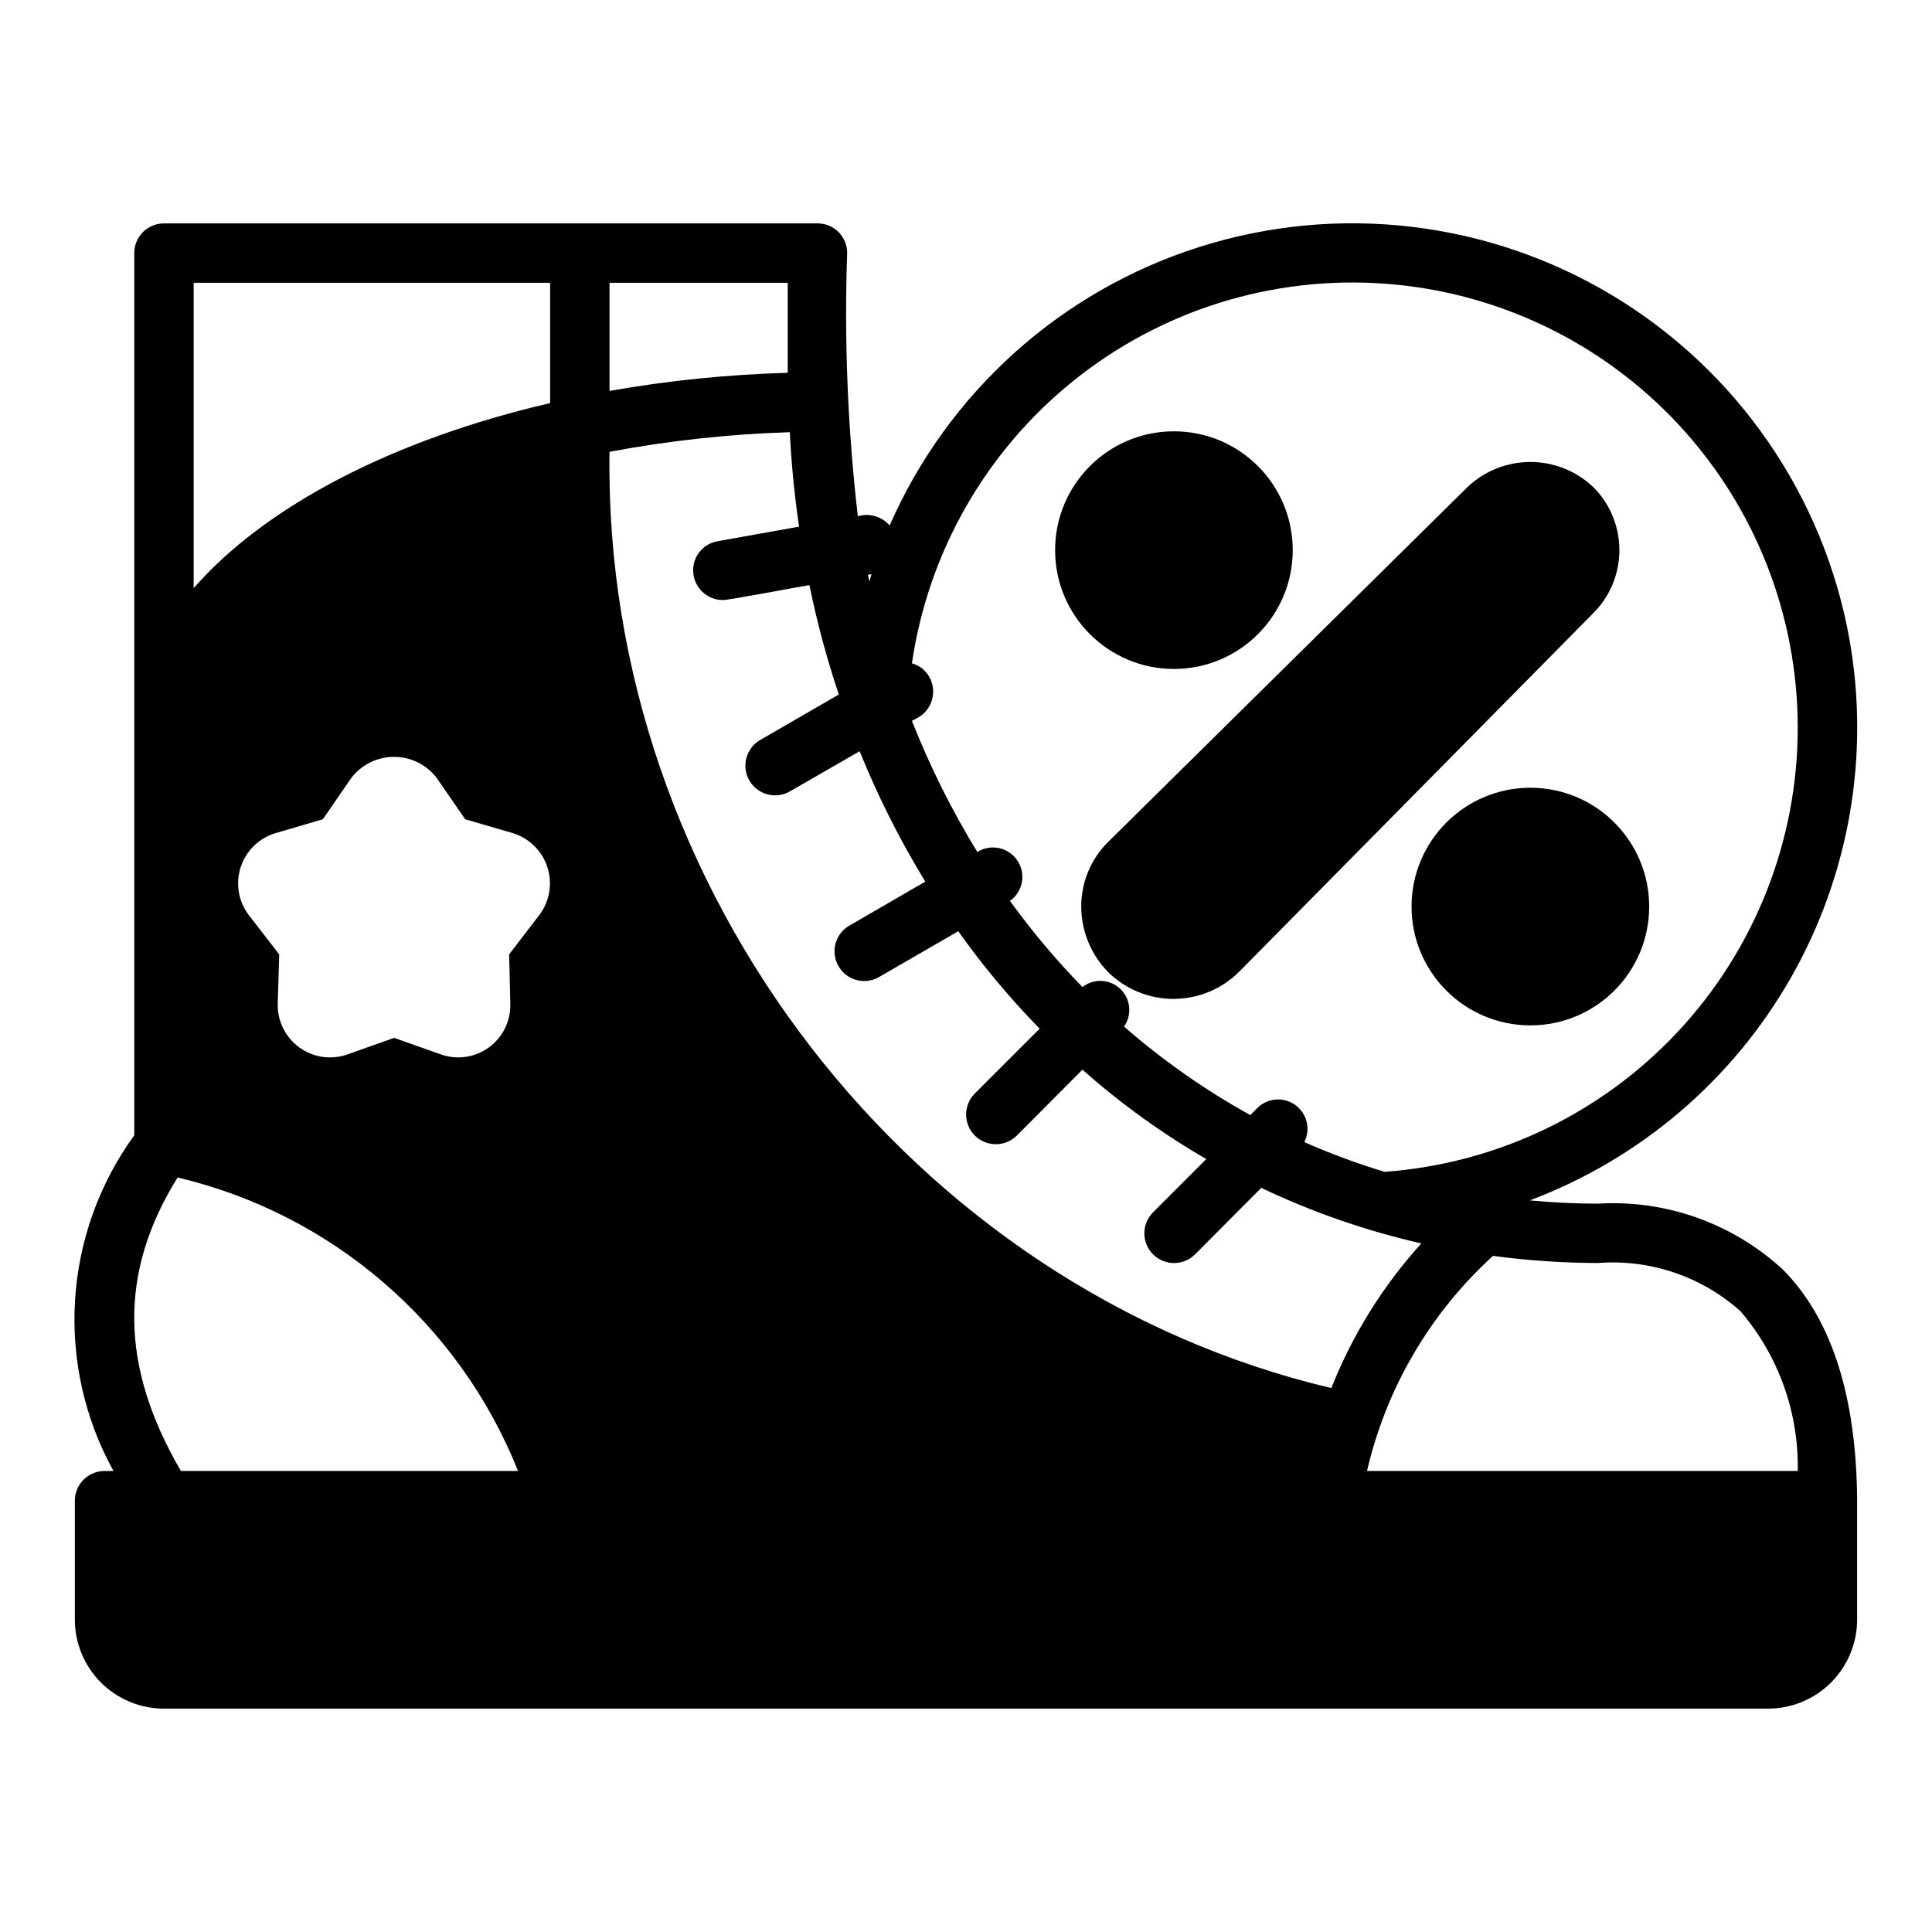
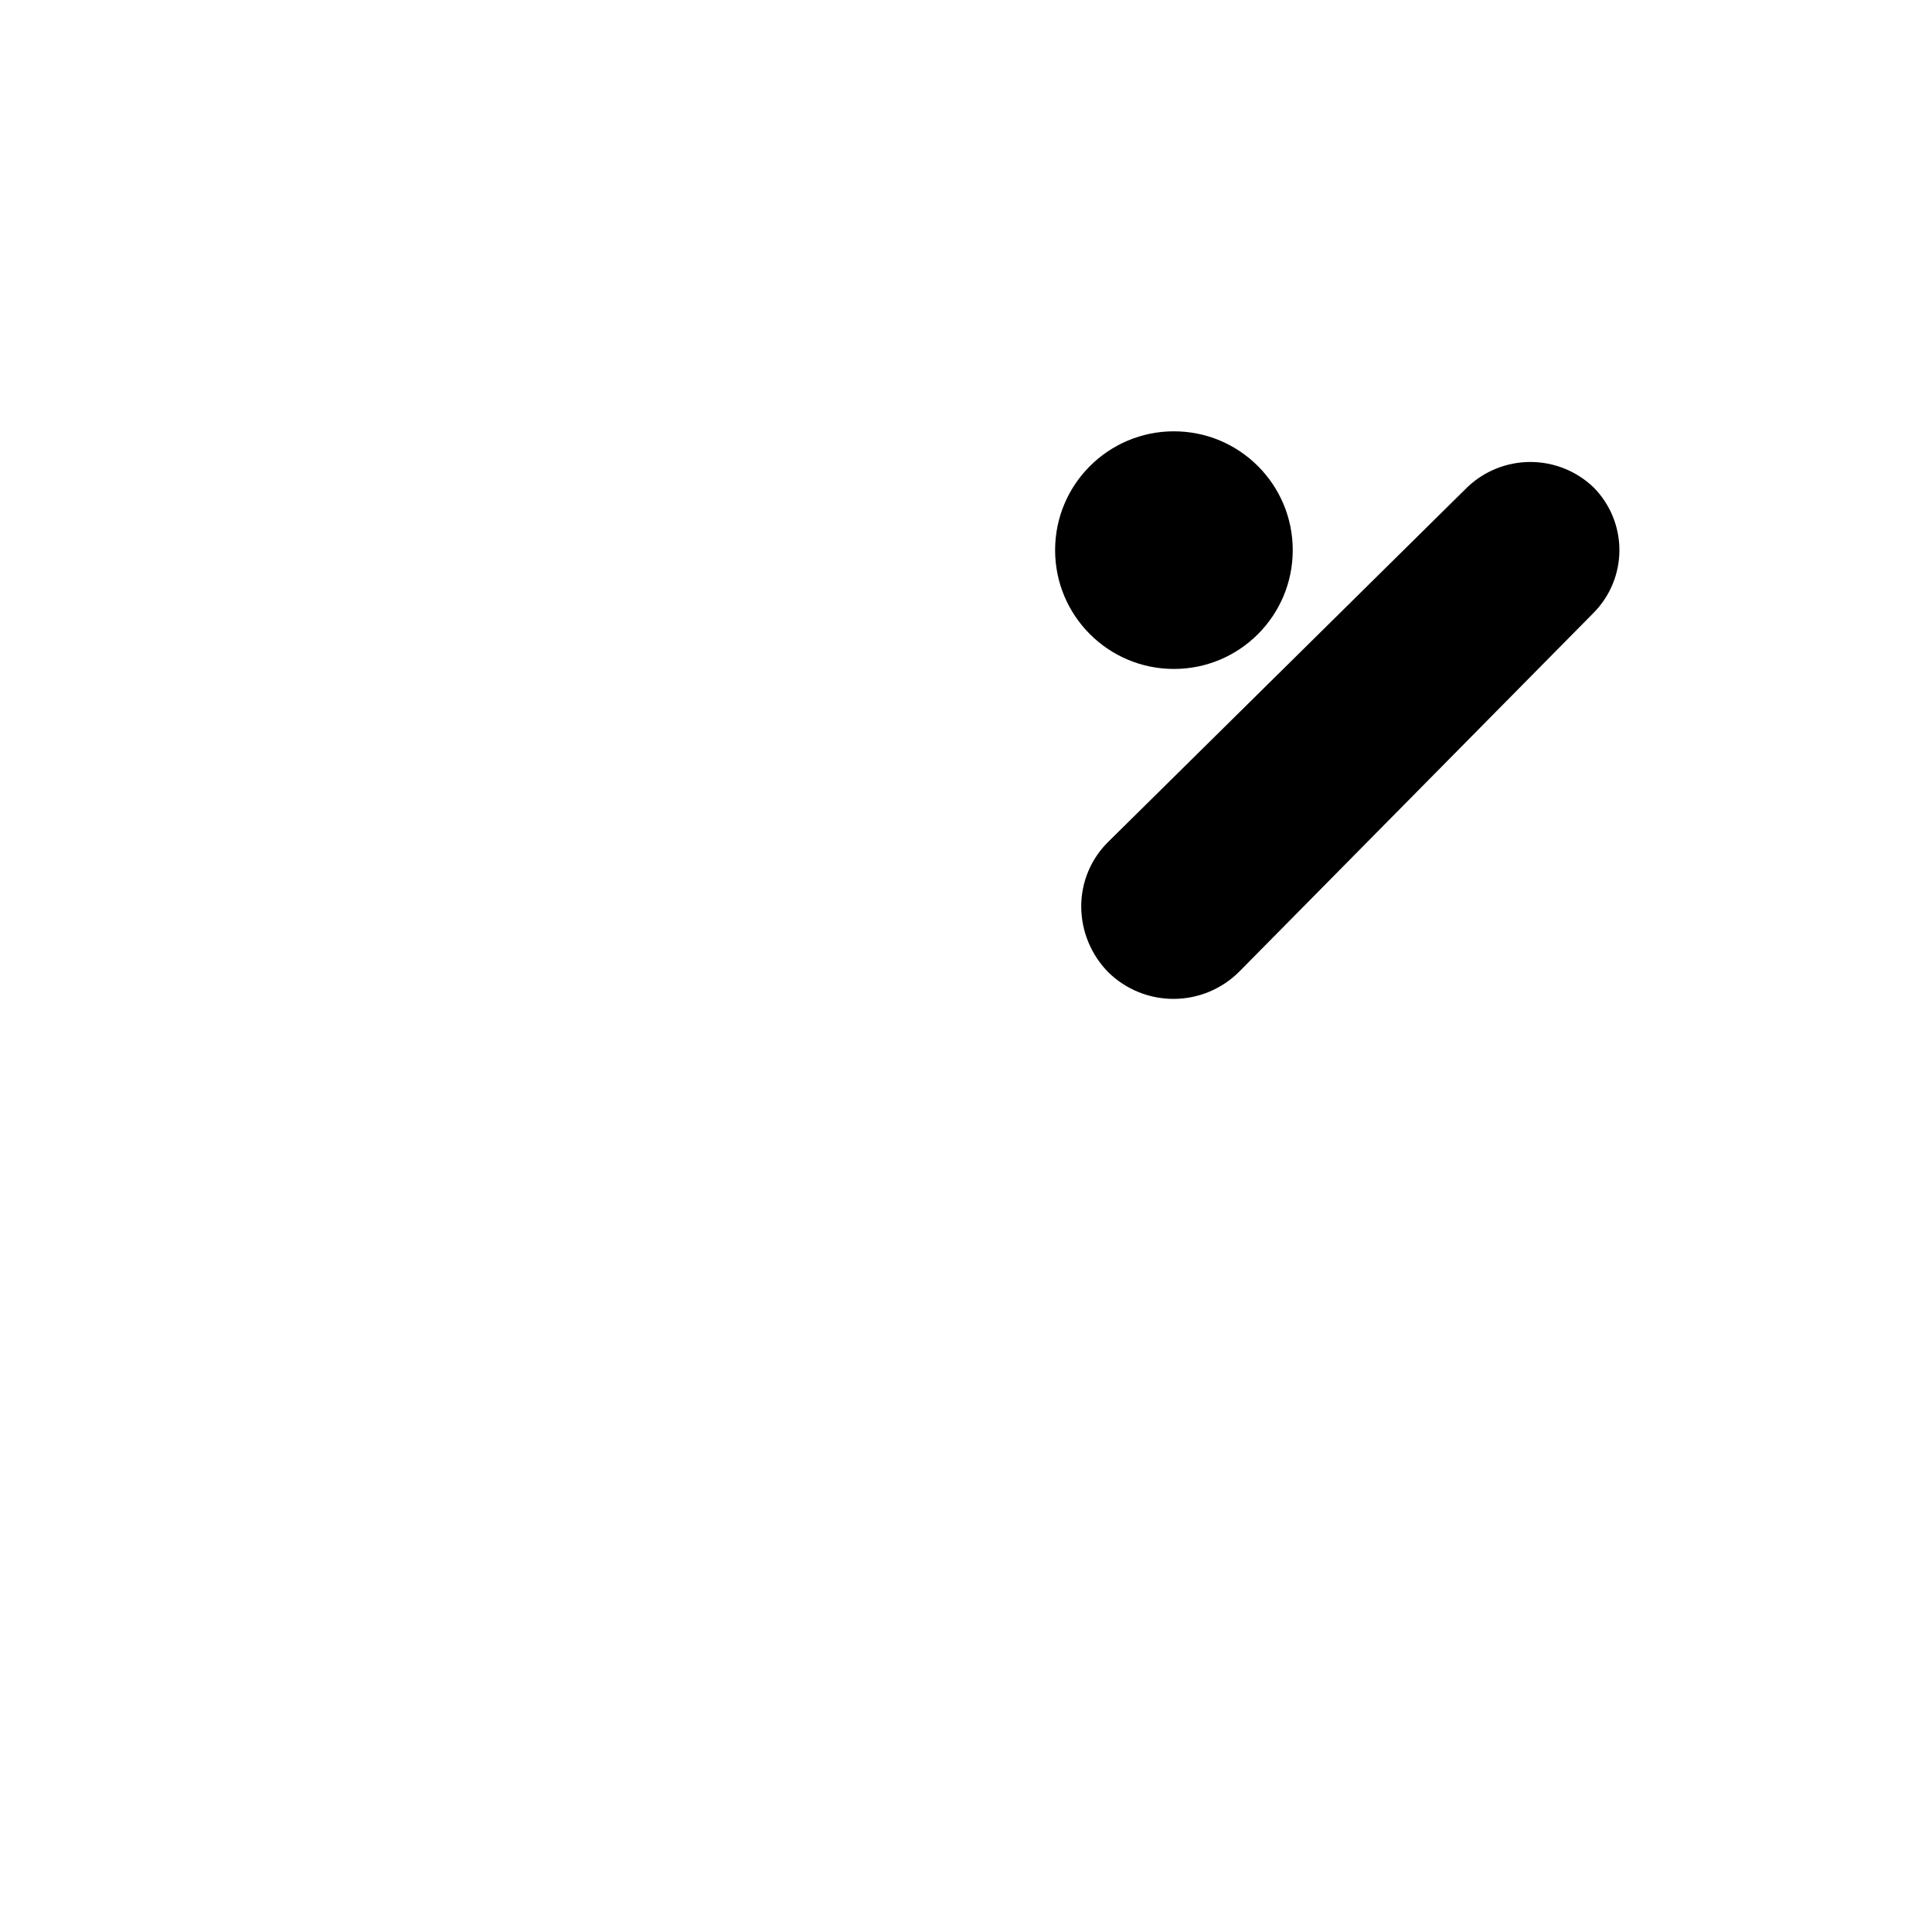
<svg xmlns="http://www.w3.org/2000/svg" fill="#000000" width="800px" height="800px" version="1.1" viewBox="144 144 512 512">
  <g>
-     <path d="m581.05 384.25c0 17.391-14.098 31.488-31.488 31.488s-31.488-14.098-31.488-31.488 14.098-31.488 31.488-31.488 31.488 14.098 31.488 31.488" />
    <path d="m486.59 289.79c0 17.391-14.098 31.488-31.488 31.488-17.391 0-31.488-14.098-31.488-31.488 0-17.391 14.098-31.488 31.488-31.488 17.391 0 31.488 14.098 31.488 31.488" />
-     <path d="m634.11 313.33c-6.824-37.902-29.641-71.031-62.617-90.922-32.98-19.891-72.926-24.613-109.64-12.961-36.707 11.648-66.617 38.543-82.094 73.812-2.078-2.406-5.379-3.363-8.422-2.441-2.688-23.172-3.637-46.512-2.832-69.824-0.008-2.078-0.844-4.066-2.32-5.531-1.477-1.461-3.477-2.277-5.555-2.262h-173.18c-4.348 0-7.871 3.523-7.871 7.871v233.8c-9.273 12.773-14.715 27.922-15.691 43.676-0.977 15.754 2.555 31.461 10.18 45.281h-2.359c-4.348 0-7.875 3.523-7.875 7.871v31.488c0 6.262 2.488 12.27 6.918 16.699 4.43 4.43 10.438 6.918 16.699 6.918h425.09c6.262 0 12.27-2.488 16.699-6.918 4.43-4.43 6.918-10.438 6.918-16.699v-31.488c-0.156-27.238-6.613-48.254-19.836-61.402h-0.004c-13.273-12.16-30.914-18.41-48.883-17.316-6.062 0-12.121-0.316-18.027-0.867 29.27-11.008 53.766-31.91 69.238-59.086 15.469-27.176 20.941-58.91 15.465-89.695zm-259.15-17.16c-0.219 0.645-0.402 1.301-0.551 1.965-0.156-0.551-0.234-1.18-0.395-1.812zm-69.43-77.227h47.23v23.852c-15.84 0.445-31.625 2.051-47.23 4.805zm-113.59 314.88c-16.215-27.789-16.453-52.742-0.867-77.777 40.945 9.684 74.609 38.703 90.215 77.777zm95.016-147.37-8.031 10.469 0.316 13.227c0.086 4.516-2.043 8.789-5.699 11.441s-8.379 3.348-12.645 1.863l-12.438-4.41-12.438 4.41c-4.273 1.484-9.004 0.793-12.672-1.859-3.668-2.648-5.812-6.918-5.746-11.445l0.395-13.227-8.109-10.469c-2.723-3.625-3.504-8.355-2.094-12.668 1.41-4.309 4.836-7.66 9.176-8.977l12.594-3.699 7.477-10.863 0.004-0.004c2.691-3.566 6.906-5.668 11.375-5.668 4.473 0 8.684 2.102 11.375 5.668l7.477 10.863 12.676 3.699v0.004c4.324 1.34 7.723 4.699 9.117 9.004 1.395 4.309 0.605 9.023-2.109 12.641zm2.832-135.63c-41.328 9.605-75.258 27.078-94.465 49.043v-80.926h94.465zm15.742 12.91h0.004c15.77-2.961 31.746-4.699 47.781-5.195 0.395 8.5 1.258 16.848 2.441 25.031l-21.57 3.856v0.004c-2.051 0.344-3.879 1.496-5.074 3.195-1.199 1.699-1.668 3.809-1.301 5.856 0.648 3.762 3.898 6.516 7.715 6.535 1.023 0.156 21.883-3.856 22.984-3.938 1.992 9.809 4.598 19.484 7.793 28.969l-20.547 11.887h0.004c-1.902 0.996-3.316 2.723-3.914 4.785-0.598 2.059-0.328 4.273 0.746 6.133 1.074 1.855 2.859 3.195 4.941 3.703 2.086 0.512 4.285 0.148 6.098-1l18.184-10.469v-0.004c4.844 11.977 10.664 23.535 17.398 34.559l-19.836 11.492-0.004 0.004c-1.898 0.992-3.312 2.719-3.91 4.781-0.598 2.059-0.328 4.273 0.746 6.133 1.074 1.855 2.859 3.195 4.941 3.707 2.082 0.508 4.285 0.148 6.098-1.004l20.703-11.965c6.5 9.156 13.711 17.793 21.566 25.82l-17.16 17.16c-1.48 1.473-2.32 3.473-2.324 5.562-0.008 2.086 0.812 4.094 2.285 5.578 3.066 3.086 8.051 3.102 11.141 0.039l17.398-17.477h-0.004c10.125 8.977 21.121 16.914 32.828 23.695l-14.09 14.09c-1.484 1.473-2.32 3.473-2.328 5.562-0.008 2.086 0.816 4.094 2.289 5.578 3.062 3.086 8.051 3.102 11.137 0.039l17.555-17.633v-0.004c13.562 6.449 27.789 11.387 42.43 14.723-10.195 11.238-18.273 24.227-23.852 38.336-111-26.215-193.1-132.09-191.29-248.12zm261.91 214.98c13.805-1.074 27.453 3.531 37.785 12.754 10.09 11.773 15.496 26.848 15.191 42.352h-114.14c5.086-21.945 16.727-41.824 33.379-56.996 9.211 1.23 18.496 1.863 27.789 1.891zm-56.52-24.168h-0.004c-7.238-2.188-14.336-4.816-21.254-7.871 1.73-3.43 0.707-7.609-2.414-9.848s-7.41-1.867-10.102 0.875l-1.812 1.812v-0.004c-11.945-6.617-23.16-14.48-33.453-23.457 2.191-3.117 1.77-7.367-0.992-9.992s-7.031-2.828-10.031-0.48c-6.945-7.133-13.363-14.762-19.207-22.828 3.414-2.422 4.309-7.106 2.027-10.617-2.285-3.508-6.93-4.59-10.527-2.449l-0.156 0.078h-0.004c-6.769-11.047-12.562-22.664-17.316-34.715l1.73-0.945c3.742-2.211 5.004-7.019 2.836-10.785-0.996-1.738-2.637-3.012-4.566-3.543 4.316-29.5 19.641-56.273 42.895-74.938 23.25-18.664 52.707-27.832 82.441-25.66 29.738 2.168 57.551 15.516 77.848 37.355 20.297 21.84 31.574 50.555 31.559 80.371-0.012 29.816-11.309 58.523-31.621 80.348-20.316 21.824-48.141 35.148-77.879 37.293z" />
    <path d="m566.25 273.1c-4.5-4.285-10.473-6.672-16.688-6.672-6.211 0-12.188 2.387-16.688 6.672l-95.016 93.836c-4.695 4.535-7.34 10.789-7.32 17.316 0.023 6.512 2.594 12.758 7.164 17.398 4.637 4.555 10.887 7.098 17.391 7.066 6.5-0.031 12.727-2.625 17.324-7.223l93.832-95.016c4.426-4.43 6.91-10.434 6.91-16.691 0-6.258-2.484-12.258-6.91-16.688z" />
  </g>
</svg>